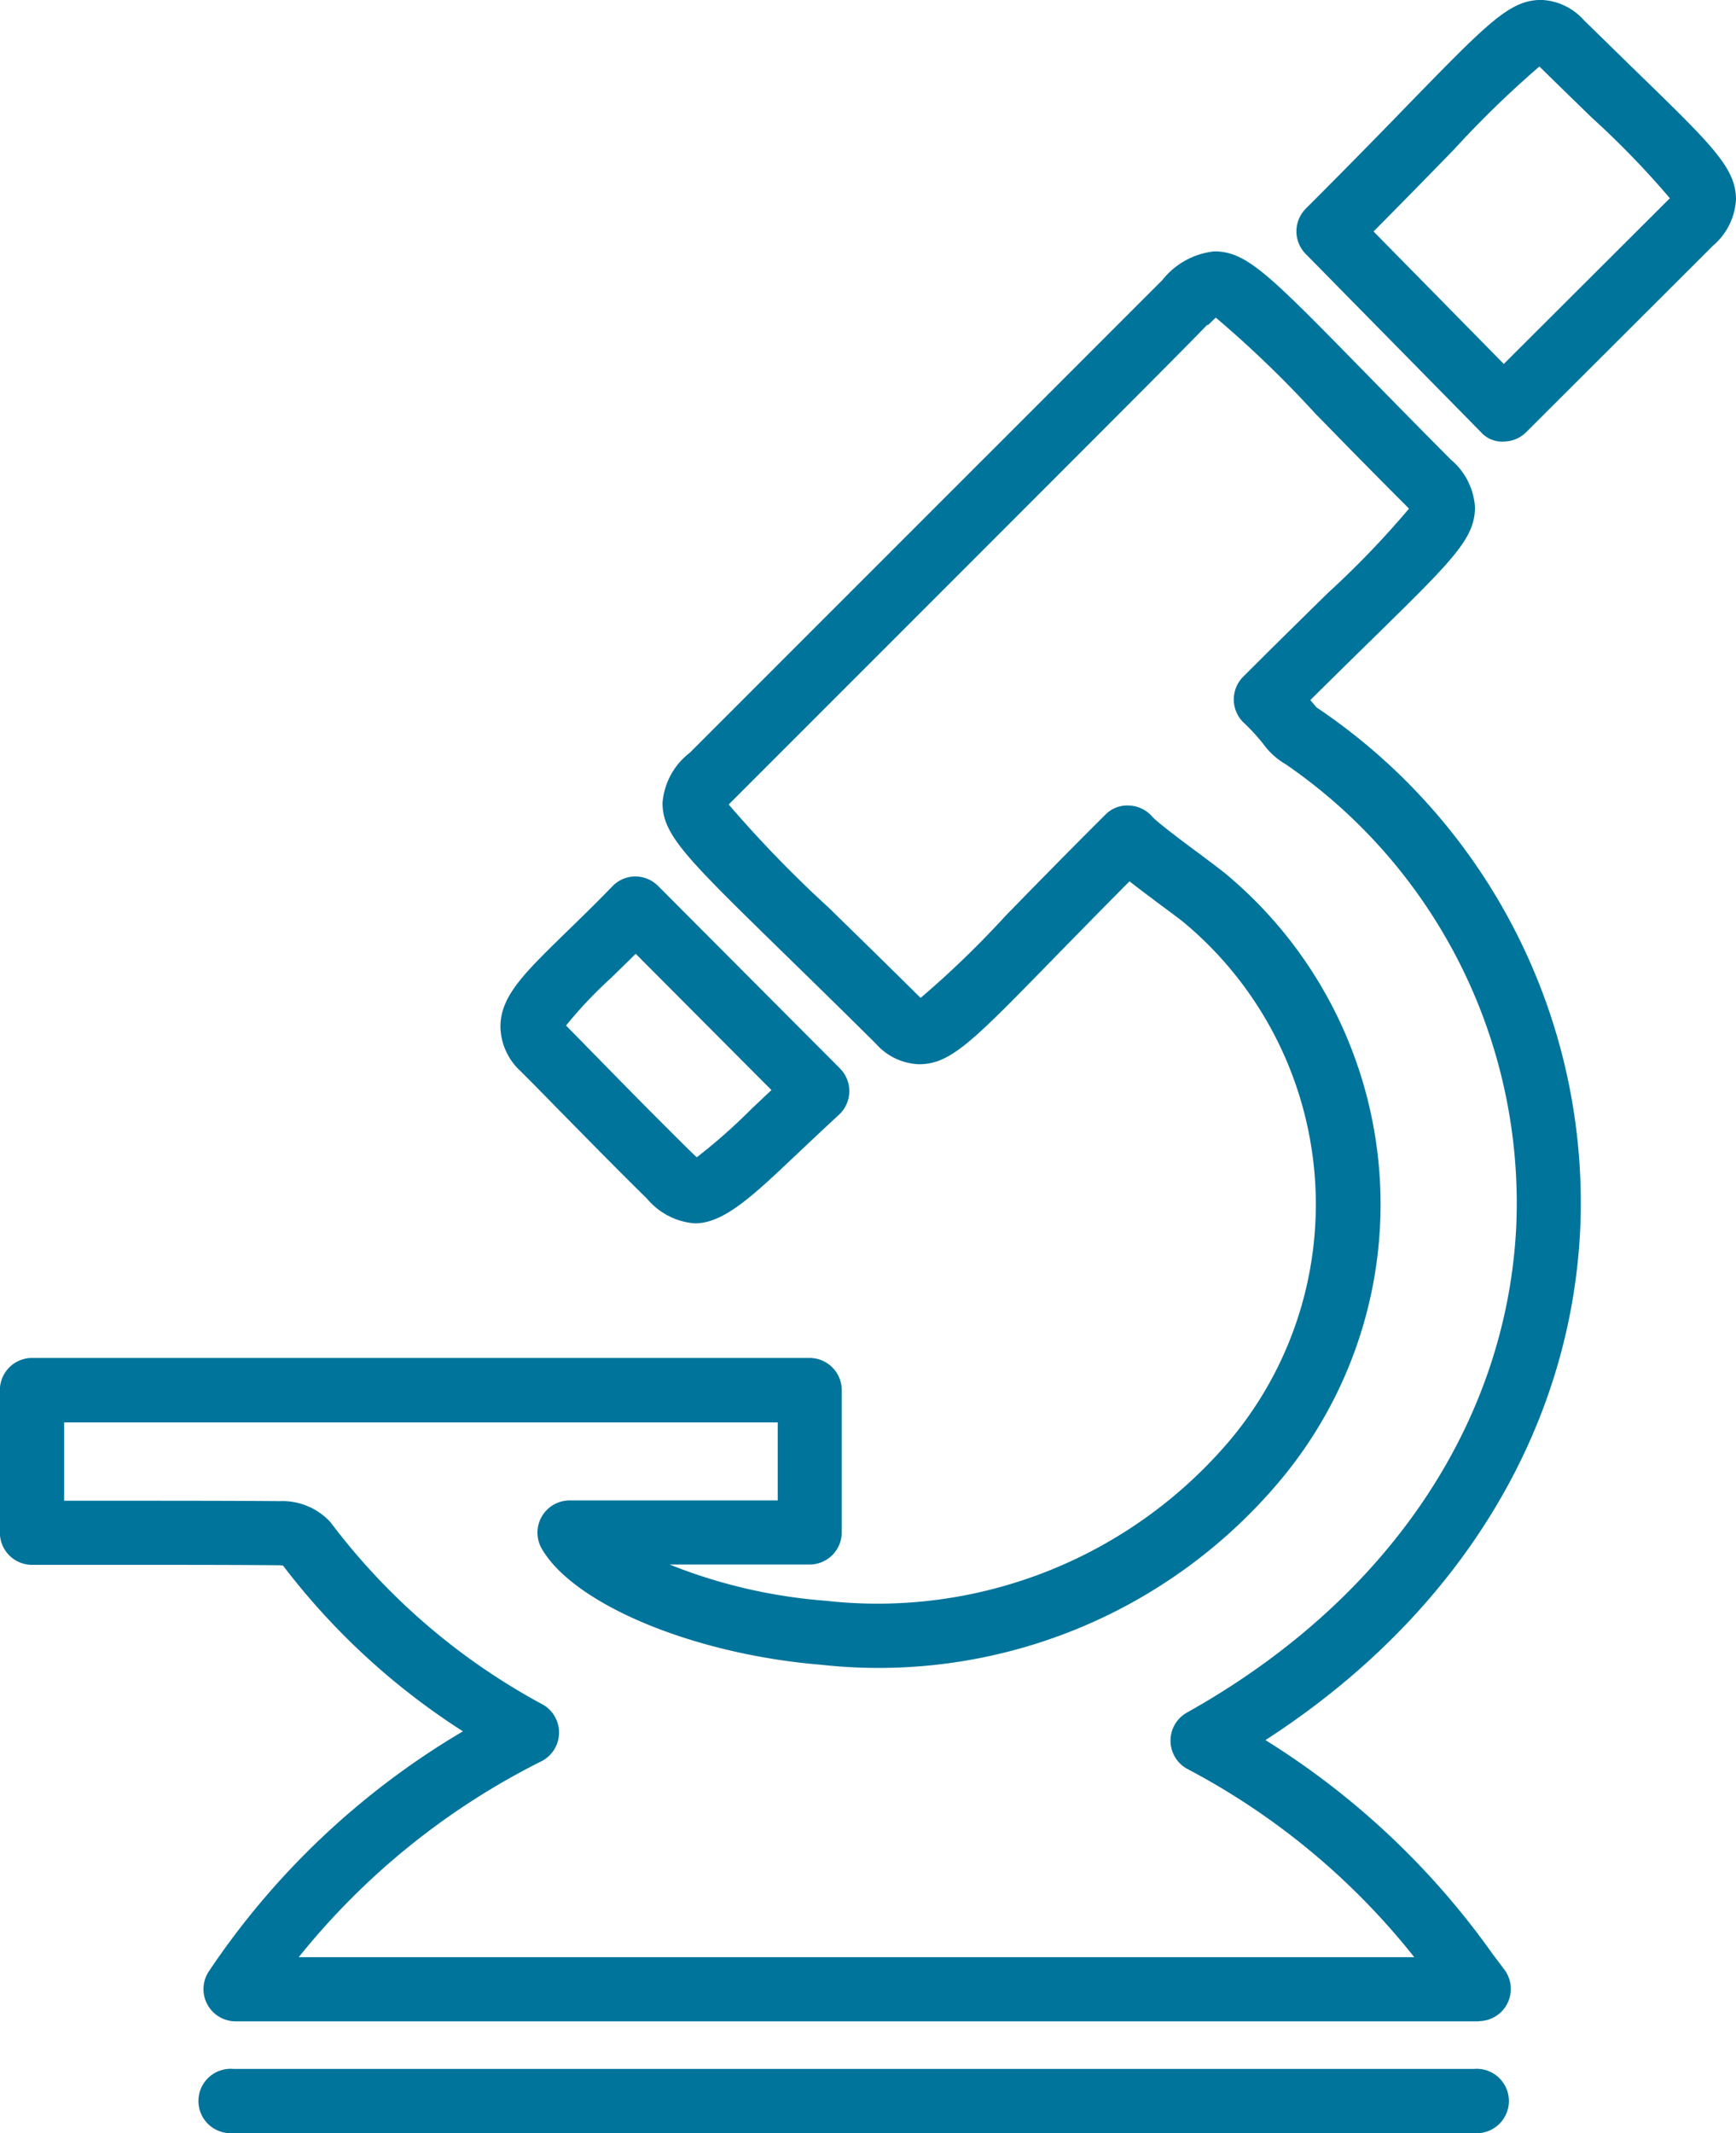
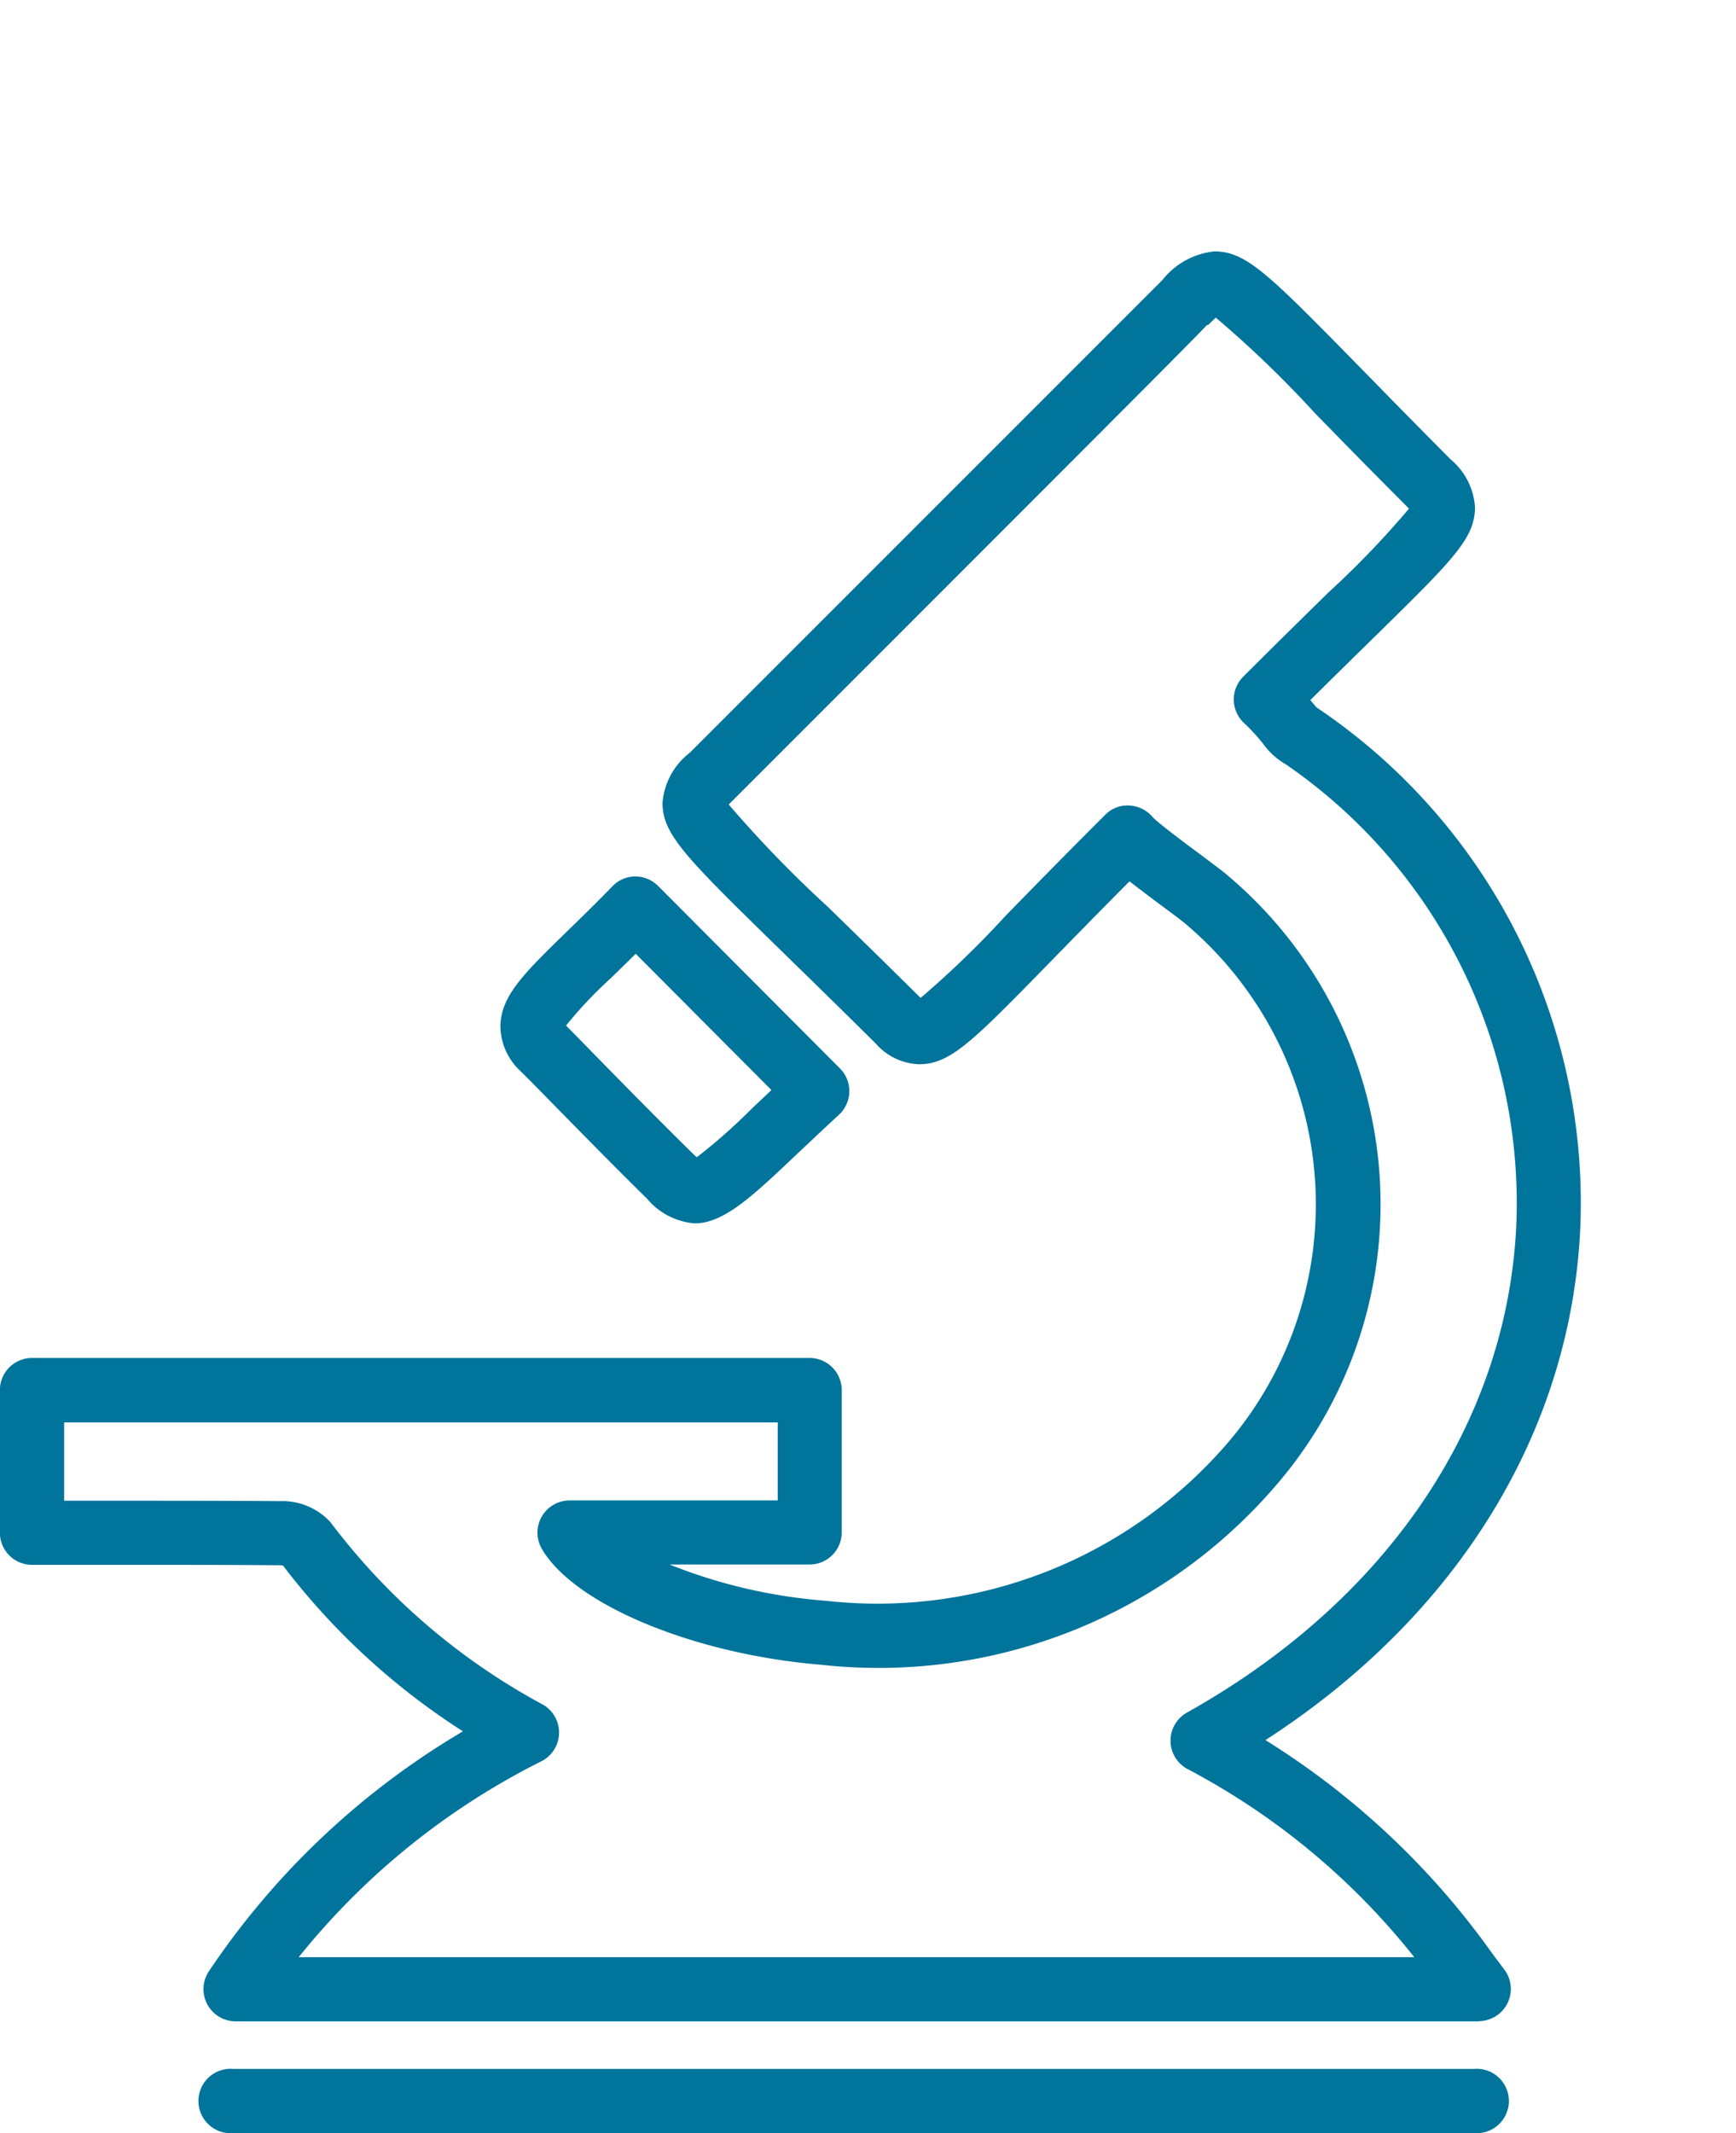
<svg xmlns="http://www.w3.org/2000/svg" width="43.139" height="52.994" viewBox="0 0 43.139 52.994">
  <g id="Group_118" data-name="Group 118" transform="translate(-259.043 -1430.655)">
    <path id="Path_122" data-name="Path 122" d="M295.669,1483.649H264.843a.8.8,0,1,1,0-1.594h30.826a.8.8,0,1,1,0,1.594Z" fill="#00749b" />
-     <path id="Path_123" data-name="Path 123" d="M296.408,1441.625a.7.7,0,0,1-.569-.239l-4.353-4.425a.8.8,0,0,1,.005-1.122c1.052-1.052,1.881-1.9,2.545-2.586,1.988-2.041,2.522-2.59,3.294-2.6h.013a1.5,1.5,0,0,1,1.063.507c.5.488.932.912,1.311,1.281,1.889,1.836,2.46,2.39,2.465,3.166a1.62,1.62,0,0,1-.571,1.151l-4.641,4.632A.8.8,0,0,1,296.408,1441.625Zm-3.233-5.219,3.237,3.291,4.075-4.066.051-.052a21.8,21.8,0,0,0-1.931-1.994c-.38-.368-.815-.791-1.31-1.278a24.855,24.855,0,0,0-2.119,2.058C294.633,1434.925,293.975,1435.6,293.175,1436.406Z" fill="#00749b" />
    <path id="Path_124" data-name="Path 124" d="M276.31,1461.048a1.715,1.715,0,0,1-1.184-.608c-.962-.946-1.9-1.91-2.848-2.874l-.3-.3a1.537,1.537,0,0,1-.5-1.116c.01-.75.582-1.308,1.622-2.323.333-.324.722-.7,1.165-1.157a.788.788,0,0,1,.566-.24h0a.8.8,0,0,1,.564.234l4.522,4.536a.8.8,0,0,1-.024,1.148c-.419.387-.776.725-1.084,1.015C277.747,1460.369,277.029,1461.048,276.31,1461.048Zm-3.2-4.913.014.014.295.3c.936.957,1.873,1.914,2.826,2.852.049.047.085.081.113.105a14.134,14.134,0,0,0,1.364-1.206l.491-.464-3.373-3.385c-.226.224-.435.427-.625.612A10.453,10.453,0,0,0,273.108,1456.135Z" fill="#00749b" />
    <path id="Path_125" data-name="Path 125" d="M295.794,1480.873h-30.9a.8.8,0,0,1-.66-1.244,19.547,19.547,0,0,1,6.313-5.961,17.391,17.391,0,0,1-4.471-4.118.686.686,0,0,0-.1-.008c-1.352-.011-2.569-.01-4.3-.01H259.84a.8.8,0,0,1-.8-.8v-3.54a.8.8,0,0,1,.8-.8h19.32a.8.8,0,0,1,.8.8v3.532a.8.8,0,0,1-.8.8h-3.477a13.1,13.1,0,0,0,3.879.9,11.48,11.48,0,0,0,10.041-3.983,9.116,9.116,0,0,0-1.108-12.84c-.09-.078-.312-.242-.571-.434-.315-.235-.587-.439-.813-.616-.771.775-1.407,1.426-1.937,1.969-1.978,2.025-2.51,2.569-3.286,2.575h-.011a1.5,1.5,0,0,1-1.069-.511c-.9-.894-1.658-1.632-2.287-2.246-2.433-2.376-3.011-2.94-3.015-3.733a1.743,1.743,0,0,1,.675-1.246c.025-.025,11.629-11.628,11.747-11.747a1.9,1.9,0,0,1,1.292-.712c.8.005,1.342.561,3.637,2.9.609.623,1.344,1.374,2.239,2.273a1.684,1.684,0,0,1,.6,1.186c-.005.777-.54,1.3-2.531,3.252-.443.434-.961.942-1.561,1.537l.04.047c.042.049.079.095.112.133l.025.017a14.819,14.819,0,0,1,6.531,12.926c-.235,5.07-3.066,9.641-7.823,12.715a19.619,19.619,0,0,1,5.647,5.316l.288.383a.8.8,0,0,1-.631,1.283Zm-29.328-1.594h27.721a17.716,17.716,0,0,0-5.64-4.677.8.8,0,0,1-.009-1.4c4.973-2.78,7.955-7.192,8.184-12.1a13.225,13.225,0,0,0-5.727-11.458,1.814,1.814,0,0,1-.57-.519,5.1,5.1,0,0,0-.443-.485.8.8,0,0,1-.048-1.171c.842-.841,1.541-1.527,2.116-2.091a22.622,22.622,0,0,0,2.005-2.085c-.022-.024-.051-.055-.088-.092-.9-.9-1.637-1.655-2.248-2.281a27.016,27.016,0,0,0-2.464-2.374c-.06.055-.133.128-.2.191l-.013-.013c-.484.511-2.53,2.557-11.712,11.739-.064.064-.128.127-.178.18a29.556,29.556,0,0,0,2.479,2.557c.63.615,1.386,1.353,2.289,2.247a23.865,23.865,0,0,0,2.111-2.04c.649-.665,1.457-1.492,2.475-2.507a.761.761,0,0,1,.6-.232.8.8,0,0,1,.575.281c.136.151.852.685,1.2.941.3.226.562.421.667.513a10.683,10.683,0,0,1,1.294,15.048,13.019,13.019,0,0,1-11.406,4.562c-3.156-.26-6.138-1.5-6.934-2.888a.8.8,0,0,1,.691-1.193h5.176v-1.939H260.637v1.946h1.035c1.735,0,2.959,0,4.316.01a1.624,1.624,0,0,1,1.267.523,16.214,16.214,0,0,0,5.273,4.529.8.8,0,0,1-.024,1.407A18.127,18.127,0,0,0,266.466,1479.279Zm24.858-30.365h0Z" fill="#00749b" />
  </g>
</svg>